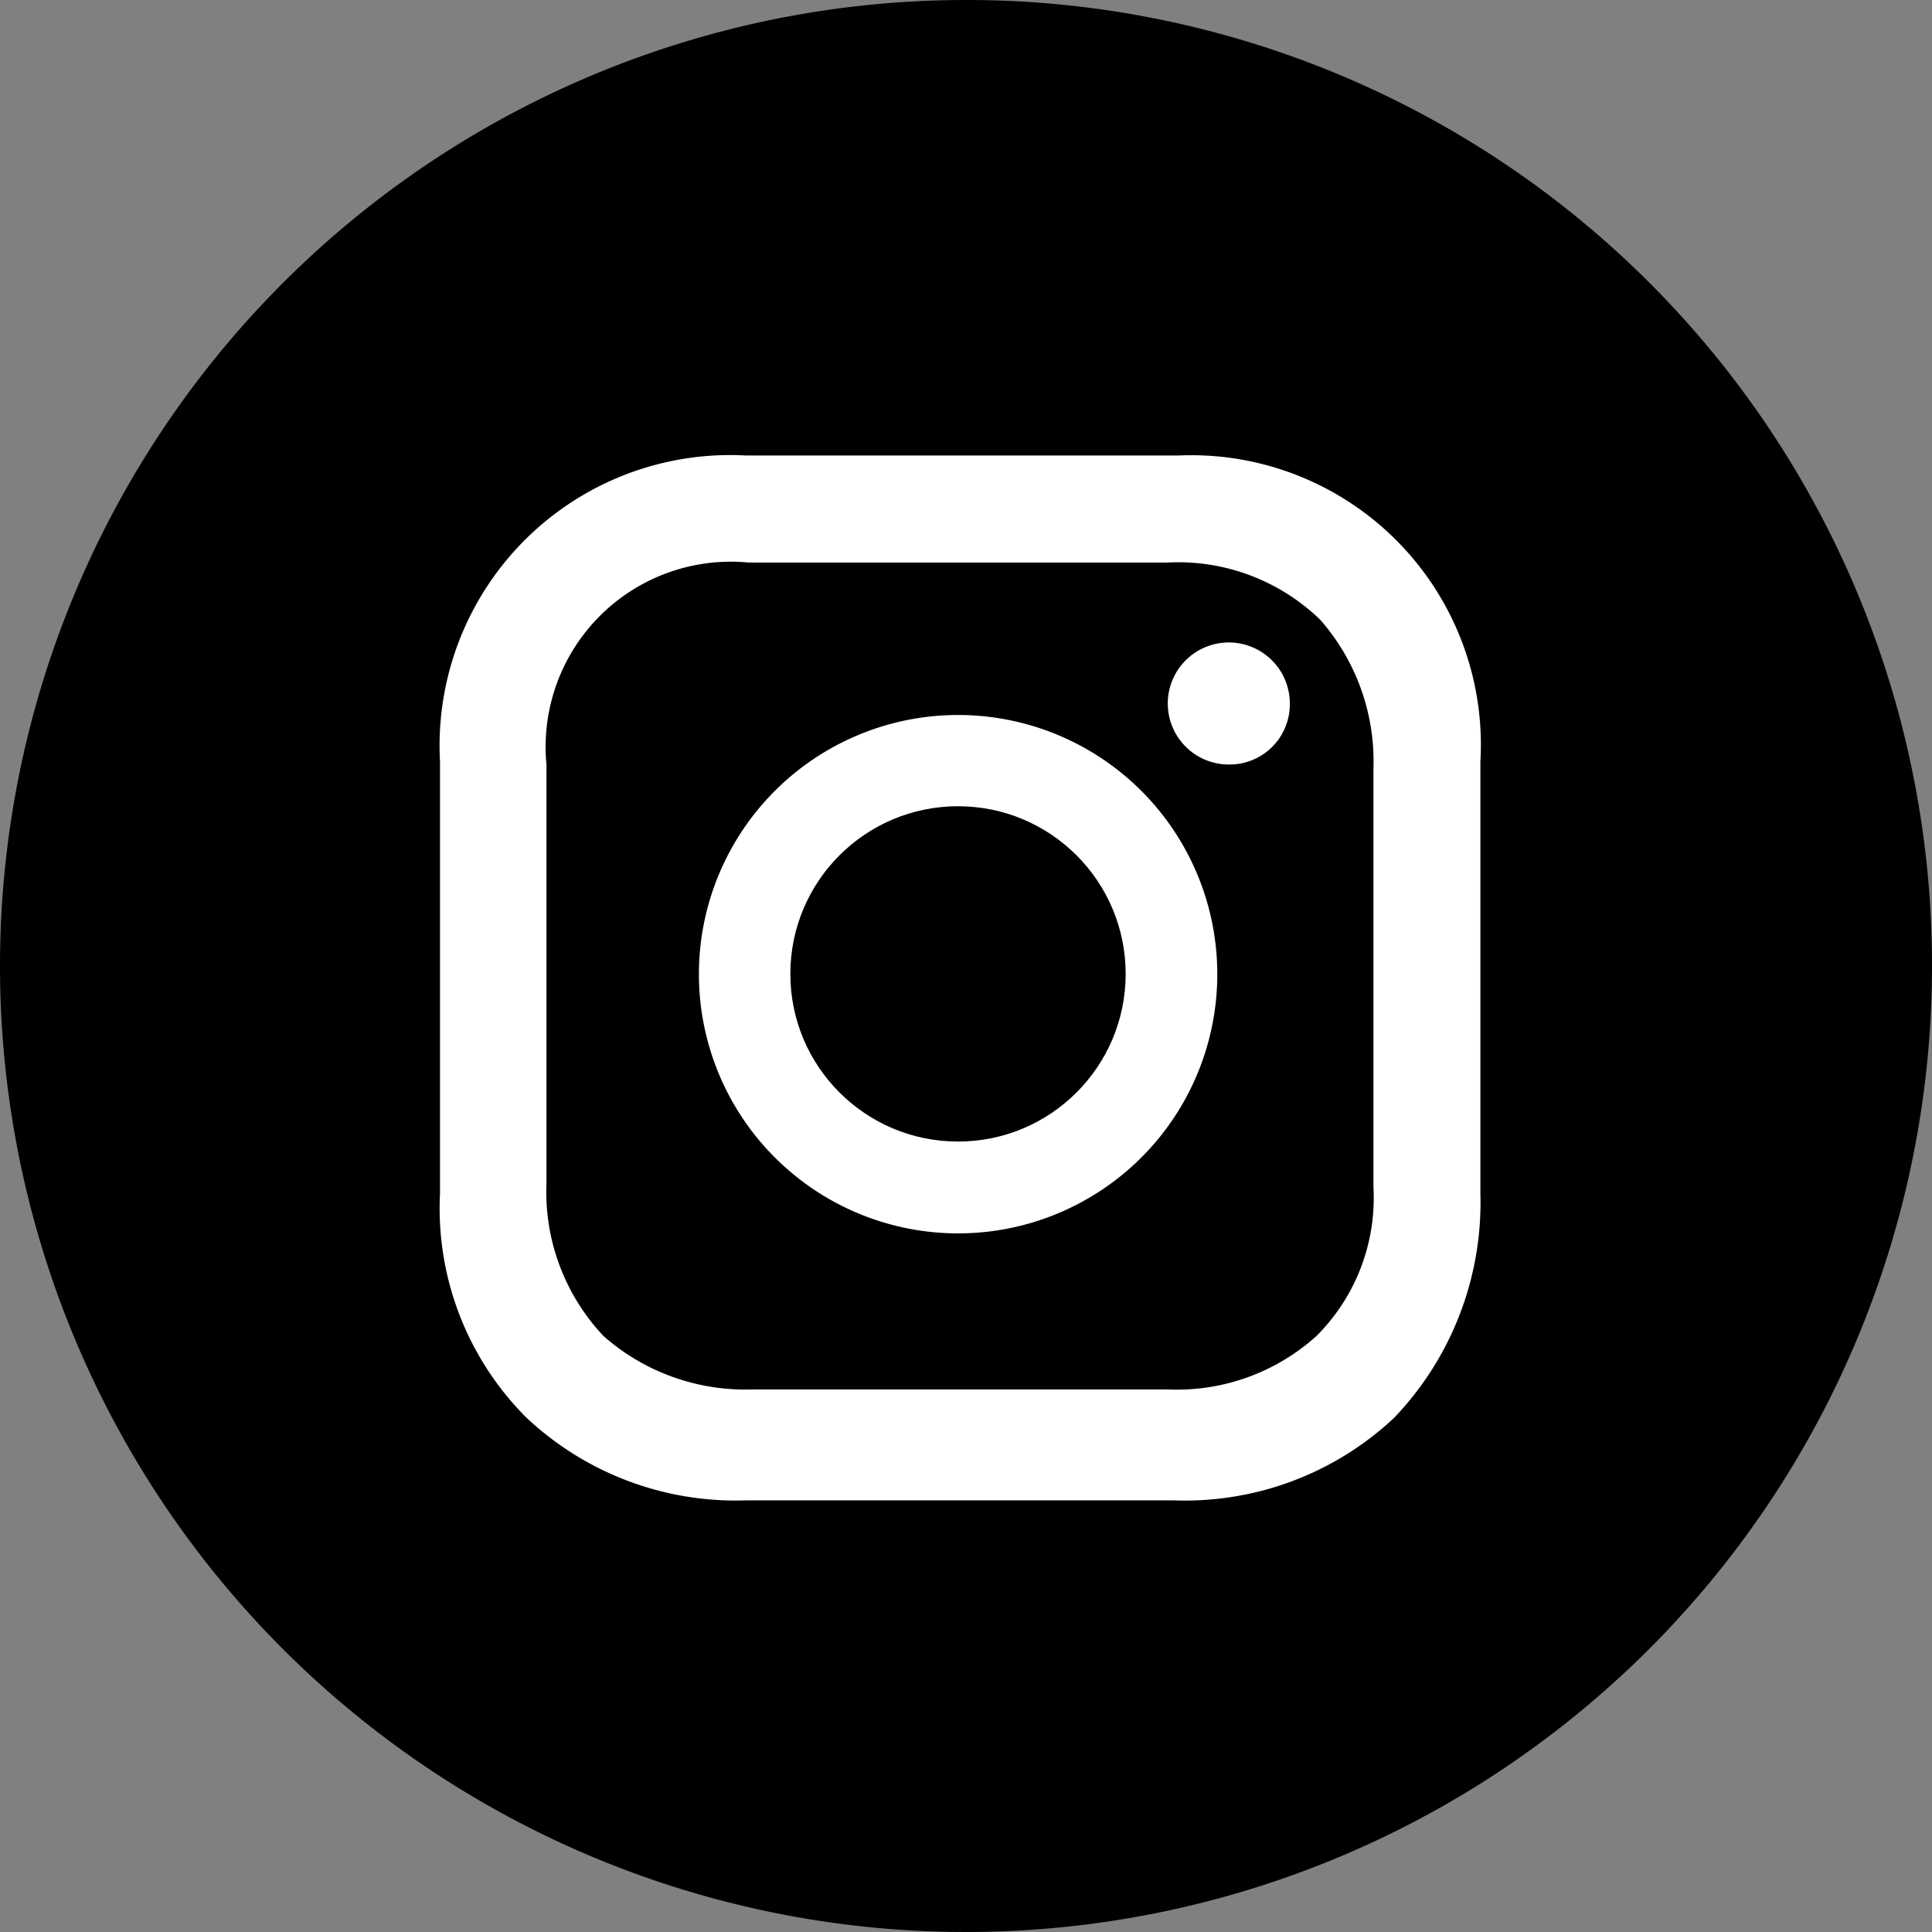
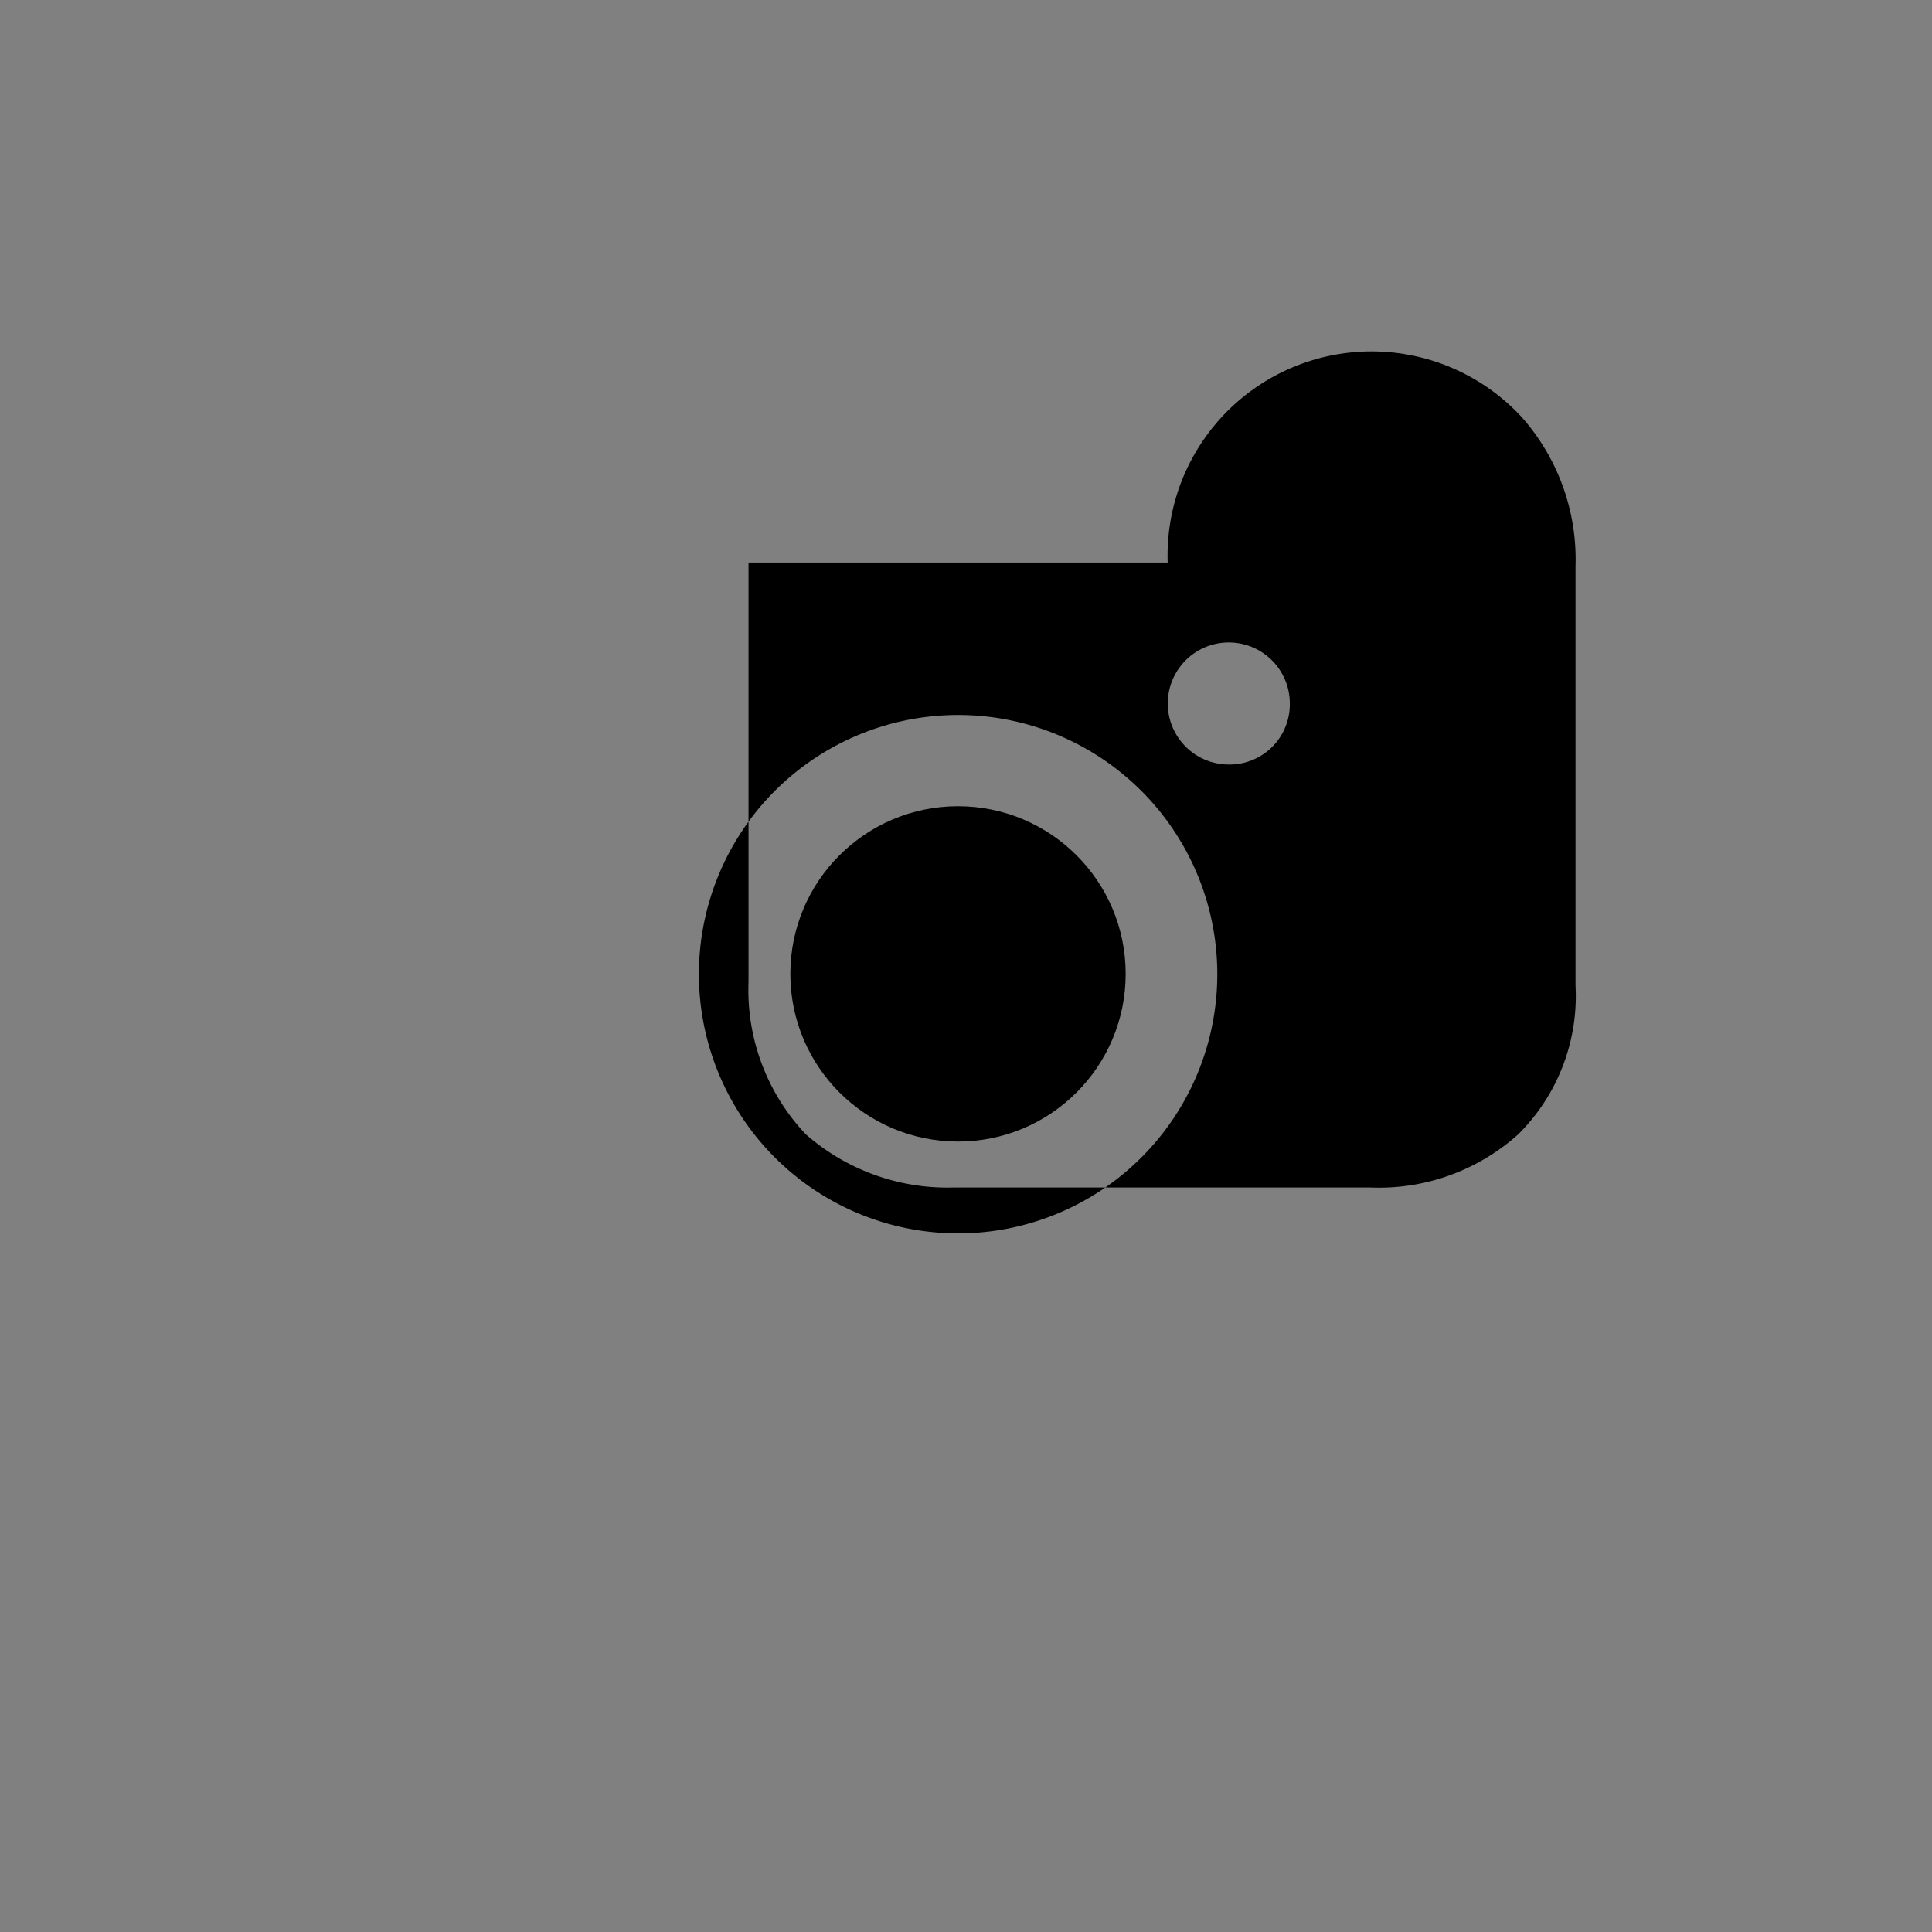
<svg xmlns="http://www.w3.org/2000/svg" width="19.82" height="19.82" viewBox="0 0 19.82 19.82">
  <rect x="0" y="0" width="19.82" height="19.82" fill="#808080" stroke="none" />
  <g id="Group_389" data-name="Group 389" transform="translate(-7314 1866.766)">
-     <rect id="Rectangle_189" data-name="Rectangle 189" width="12" height="12" transform="translate(7318 -1863)" fill="#fff" />
    <g id="insta" transform="translate(7310.3 -1871.966)">
      <circle id="Ellipse_1" data-name="Ellipse 1" cx="1.72" cy="1.72" r="1.72" transform="translate(11.808 13.471)" />
-       <path id="Path_1" data-name="Path 1" d="M23.673,19.2h-4.3A1.9,1.9,0,0,0,17.3,21.272v4.3a2.155,2.155,0,0,0,.586,1.564,2.2,2.2,0,0,0,1.525.547h4.262a2.137,2.137,0,0,0,1.525-.547,2,2,0,0,0,.586-1.525v-4.3a2.2,2.2,0,0,0-.547-1.525A2.094,2.094,0,0,0,23.673,19.2Zm-2.15,6.882a2.659,2.659,0,1,1,0-5.318,2.659,2.659,0,1,1,0,5.318ZM24.3,21.272a.626.626,0,1,1,.626-.626A.618.618,0,0,1,24.3,21.272Z" transform="translate(-7.994 -8.229)" />
-       <path id="Path_2" data-name="Path 2" d="M13.61,5.2a9.91,9.91,0,1,0,9.91,9.91A9.9,9.9,0,0,0,13.61,5.2Zm5.277,12.246a3.193,3.193,0,0,1-.886,2.3,3.135,3.135,0,0,1-2.256.846H11.354A3.135,3.135,0,0,1,9.1,19.743a3.035,3.035,0,0,1-.886-2.3V13.015a2.981,2.981,0,0,1,3.142-3.142h4.431a2.971,2.971,0,0,1,3.1,3.142v4.431Z" transform="translate(0)" />
+       <path id="Path_1" data-name="Path 1" d="M23.673,19.2h-4.3v4.3a2.155,2.155,0,0,0,.586,1.564,2.2,2.2,0,0,0,1.525.547h4.262a2.137,2.137,0,0,0,1.525-.547,2,2,0,0,0,.586-1.525v-4.3a2.2,2.2,0,0,0-.547-1.525A2.094,2.094,0,0,0,23.673,19.2Zm-2.15,6.882a2.659,2.659,0,1,1,0-5.318,2.659,2.659,0,1,1,0,5.318ZM24.3,21.272a.626.626,0,1,1,.626-.626A.618.618,0,0,1,24.3,21.272Z" transform="translate(-7.994 -8.229)" />
    </g>
  </g>
</svg>